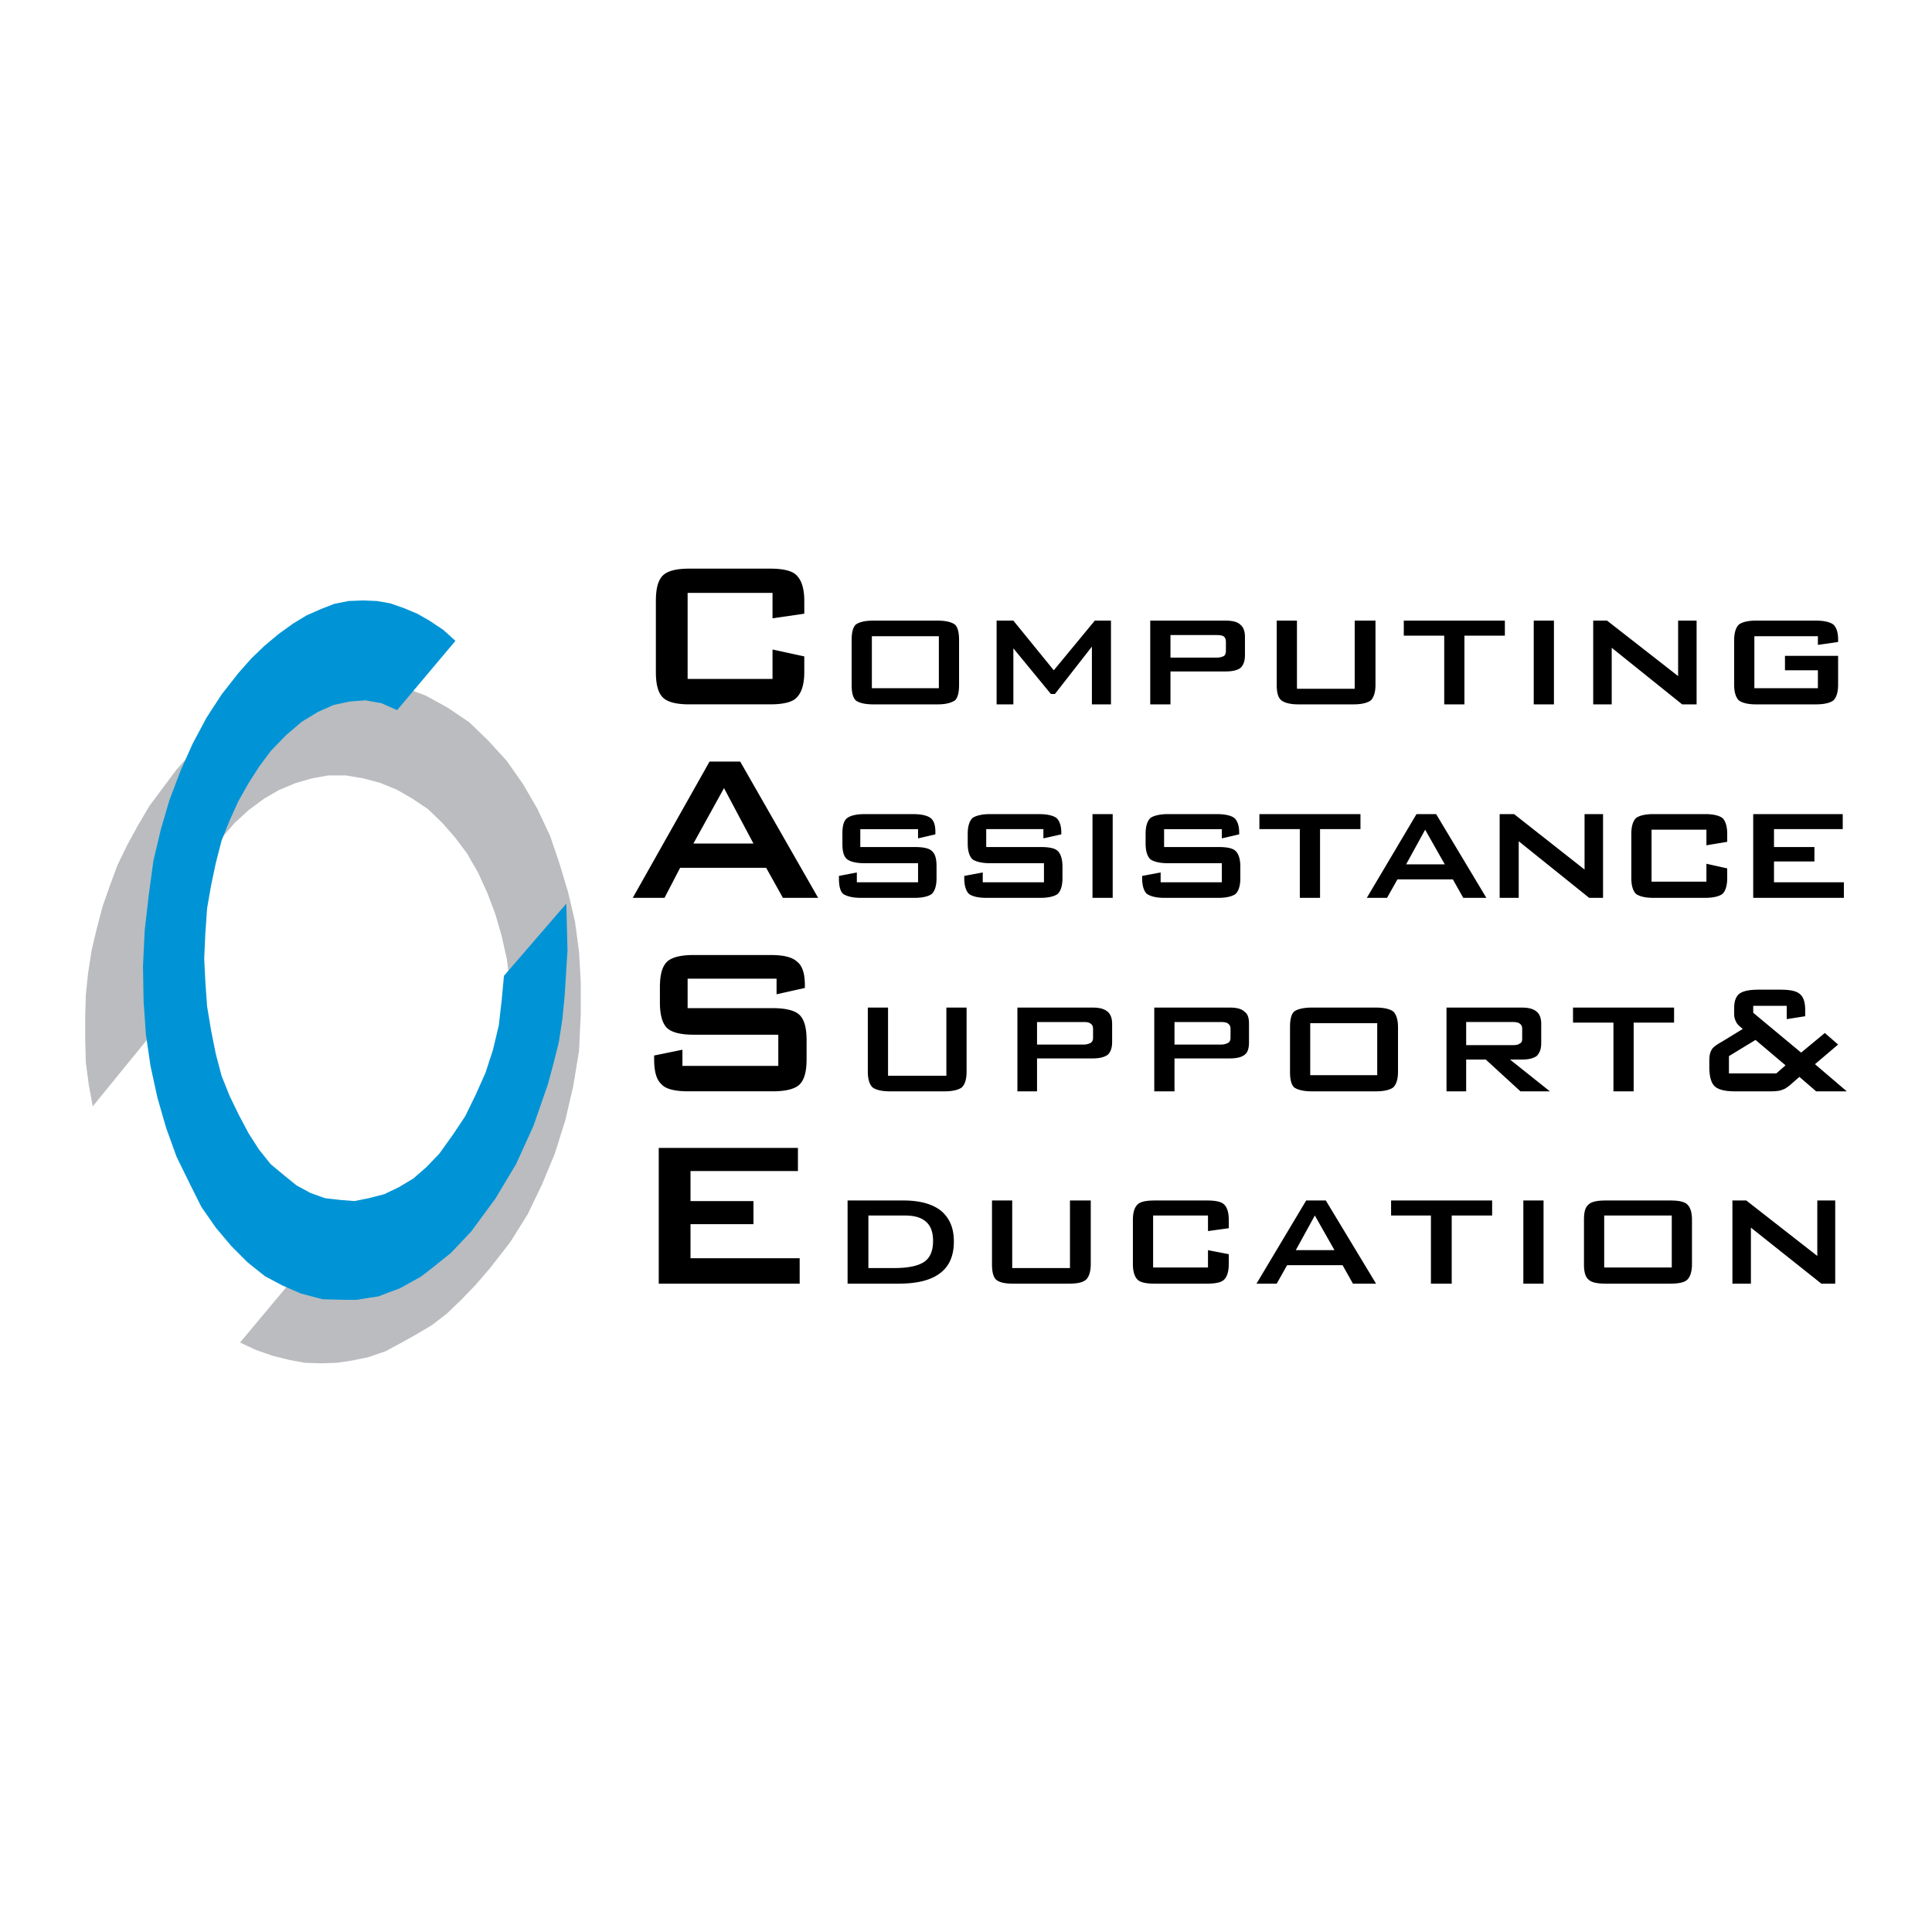
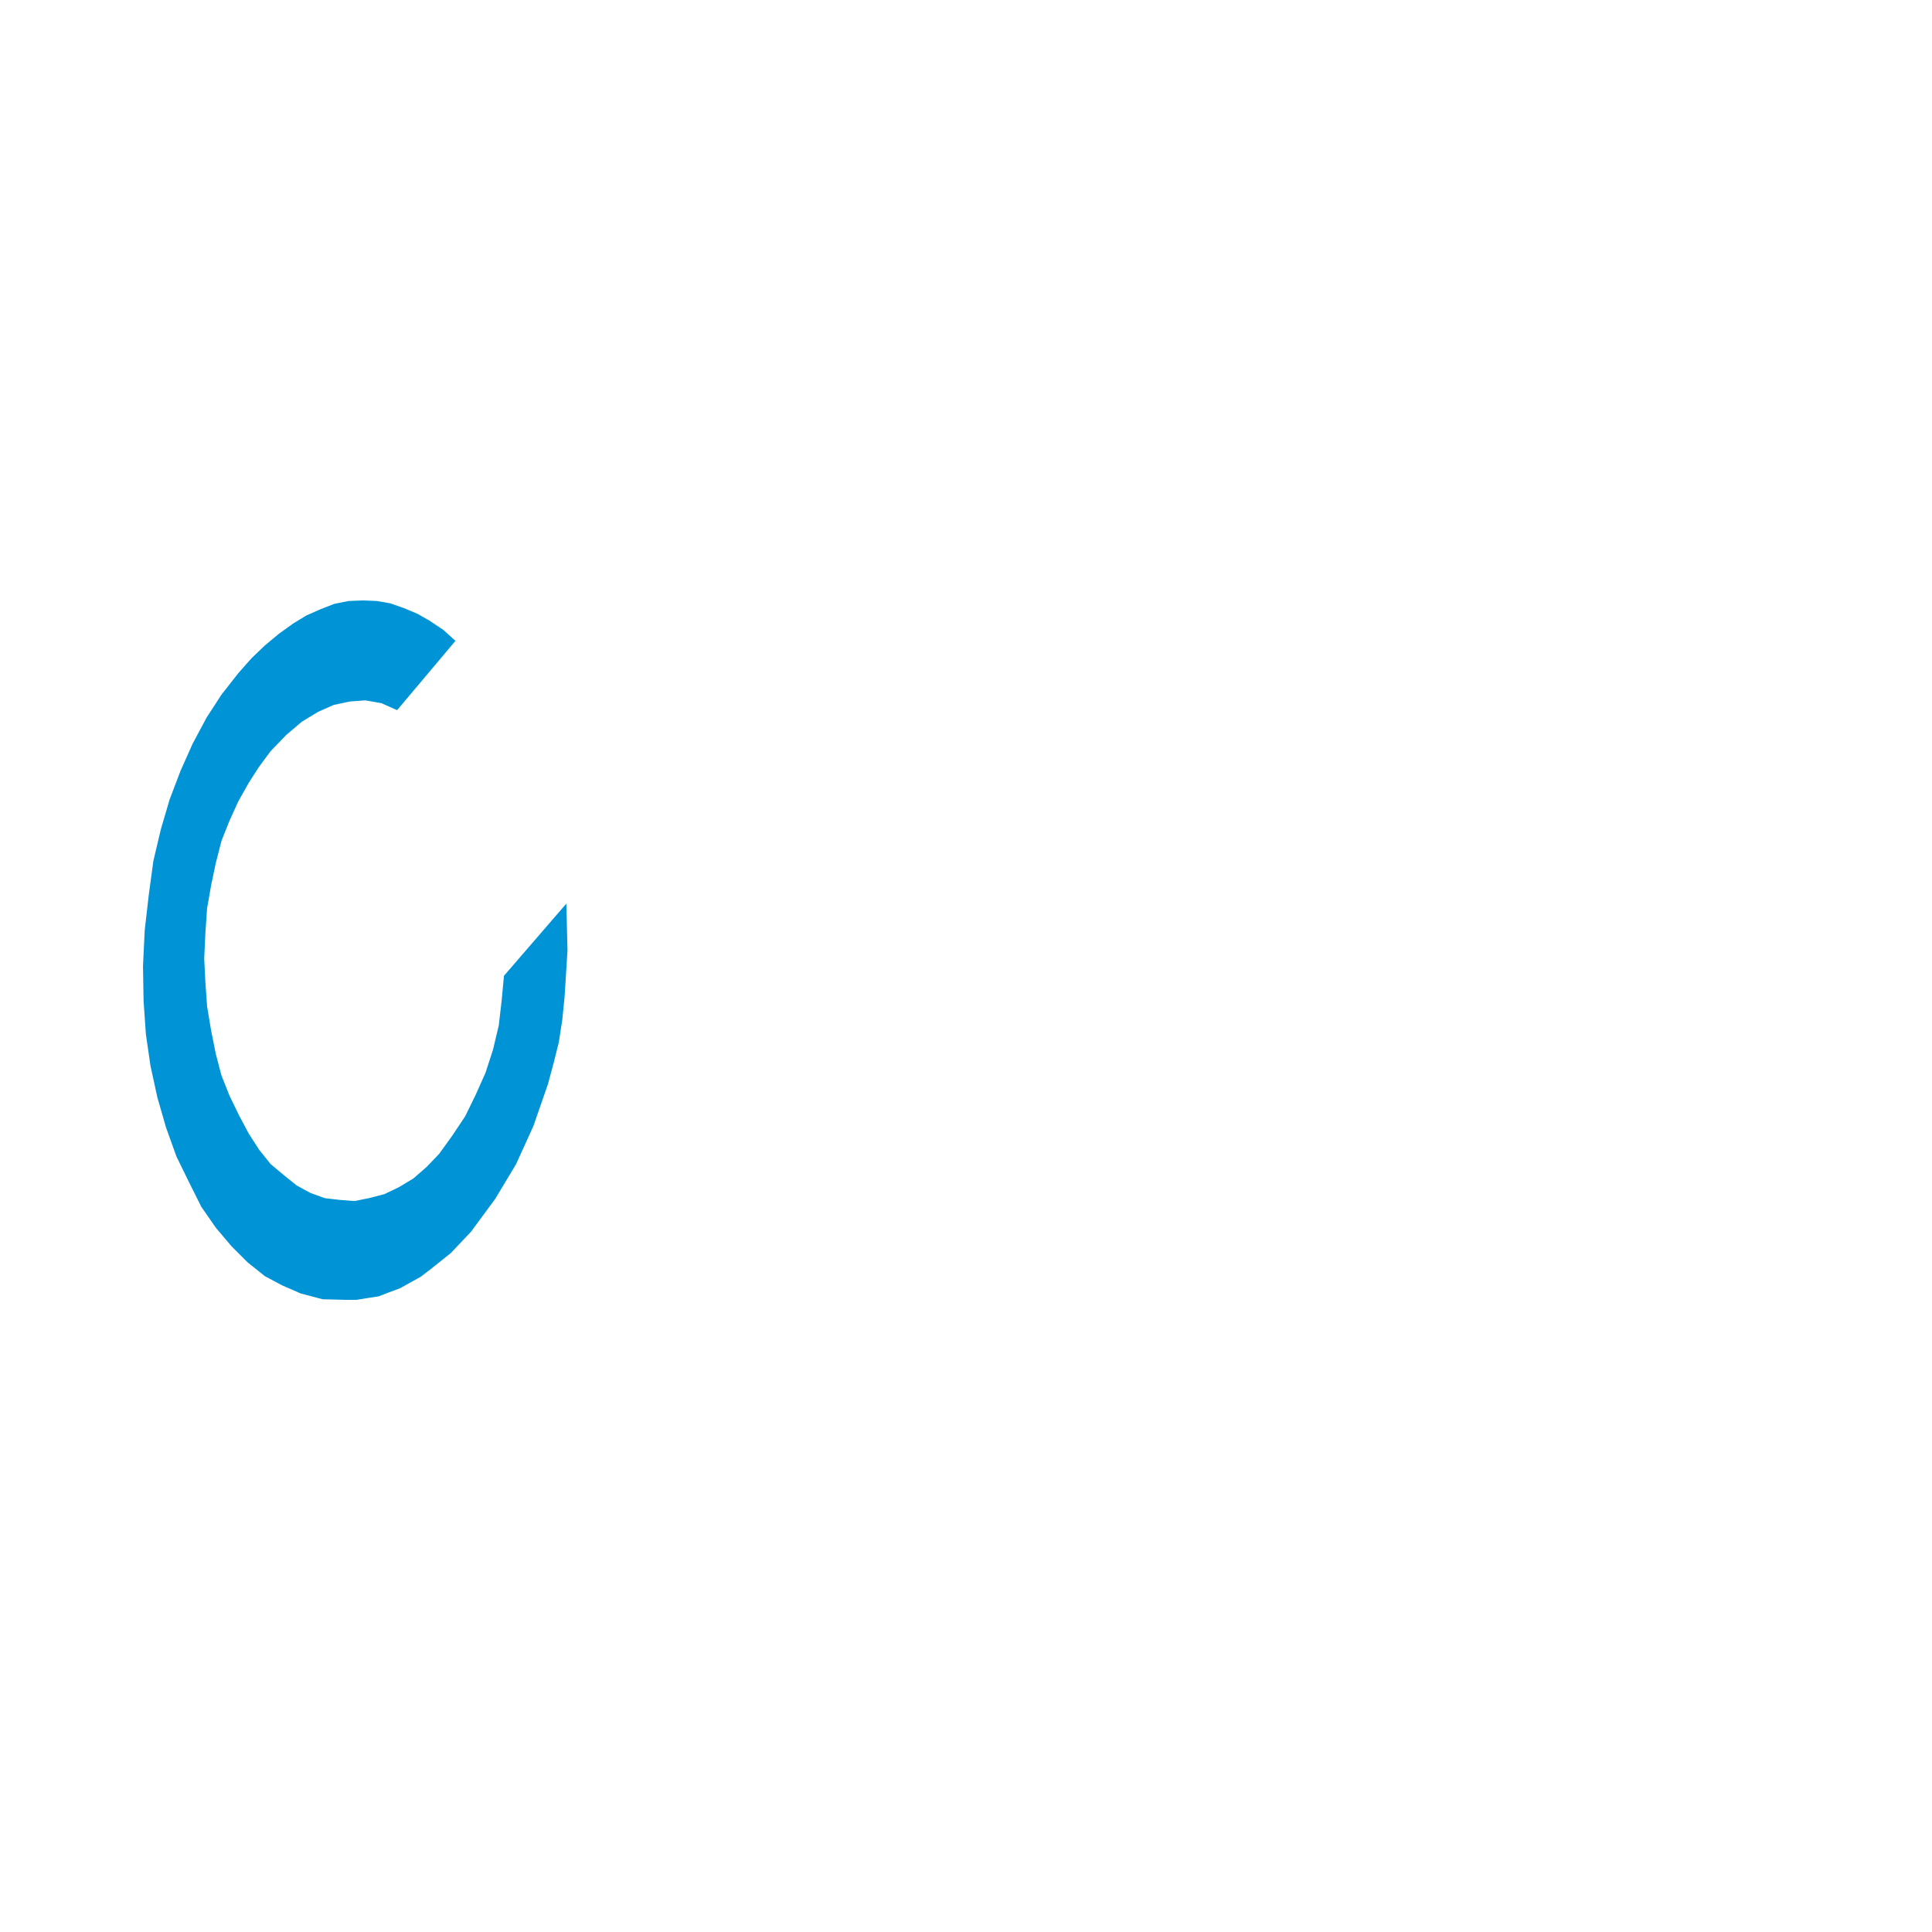
<svg xmlns="http://www.w3.org/2000/svg" width="2500" height="2500" viewBox="0 0 192.756 192.756">
  <g fill-rule="evenodd" clip-rule="evenodd">
    <path fill="#fff" d="M0 0h192.756v192.756H0V0z" />
-     <path fill="#bbbcbf" d="M23.947 133.947l1.613.75 1.671.576 1.614.403 1.555.289 1.614.056 1.613-.056 1.556-.231 1.613-.345 1.672-.577 1.498-.806 1.556-.865 1.556-.922 1.498-1.153 1.44-1.382 1.441-1.498 1.44-1.672 2.017-2.592 1.729-2.766 1.44-2.996 1.268-3.055 1.037-3.285.807-3.457.576-3.515.173-3.744v-3.112l-.173-3.054-.403-2.997-.692-2.939-.864-2.881-.922-2.708-1.268-2.708-1.44-2.478-1.614-2.305-1.843-2.017-1.902-1.843-2.132-1.441-2.19-1.21-2.305-.865-2.535-.576-2.478-.288-2.42.058-2.363.518-2.304.634-2.248.98-2.189 1.325-2.132 1.555-2.017 1.903-1.902 2.132-2.708 3.63-1.152 1.959-1.038 1.901-.979 2.017-.749 2.017-.75 2.132-.575 2.189-.519 2.19-.346 2.248-.23 2.19-.058 2.189v2.246L8.562 106l.288 2.191.403 2.19 6.338-7.779v-2.594l.289-2.592.461-2.478.691-2.479.98-2.304 1.153-2.247 1.209-2.075 1.671-2.132 1.326-1.556 1.44-1.325 1.556-1.153 1.498-.864 1.671-.691 1.614-.461 1.613-.288h1.729l1.728.288 1.729.461 1.671.691 1.498.864 1.556 1.038 1.441 1.382 1.267 1.441 1.21 1.614 1.095 1.901.922 2.017.807 2.132.634 2.189.518 2.306.288 2.305.058 2.305-.058 2.305-.23 2.535-.461 2.363-.576 2.305-.692 2.246-.922 2.074-.979 2.018-1.153 1.959-1.267 1.613-1.614 1.844L41.349 123l-1.729 1.152-1.844.922-1.844.692-1.728.402h-1.729l-1.787-.287-6.741 8.066z" />
    <path fill="#0094d6" d="M56.503 90.155l.116 4.667-.288 4.61-.231 2.304-.346 2.248-.518 2.075-.576 2.132-1.441 4.149-1.729 3.803-2.074 3.457-2.42 3.285-2.017 2.131-2.017 1.613-.98.75-2.074 1.152-1.095.405-1.037.402-1.152.174-1.038.172h-1.152l-2.247-.057-2.19-.578-1.844-.807-1.729-.922-1.728-1.382-1.613-1.614-1.556-1.844-1.441-2.074-1.21-2.42-1.268-2.593-1.037-2.881-.864-2.996-.692-3.168-.461-3.17-.23-3.342-.058-3.458.173-3.573.403-3.514.461-3.4.75-3.169.864-2.939 1.095-2.882 1.21-2.708 1.383-2.592 1.498-2.306 1.671-2.131 1.325-1.498 1.325-1.268 1.383-1.153 1.441-1.037 1.326-.807 1.44-.634 1.325-.518 1.441-.288 1.44-.058 1.383.058 1.325.23 1.326.461 1.383.577 1.21.691 1.383.922 1.21 1.095-5.82 6.914-1.556-.691-1.613-.288-1.556.115-1.613.346-1.556.691-1.613.98-1.556 1.325L27 74.942l-1.152 1.556-1.037 1.614-1.037 1.844-.864 1.901-.807 2.017-.576 2.247-.461 2.19-.403 2.305-.173 2.477-.116 2.536.116 2.363.173 2.42.403 2.42.461 2.305.576 2.189.807 2.018.922 1.9.979 1.844 1.037 1.613L27 116.143l1.384 1.152 1.21.978 1.383.75 1.44.52 1.499.172 1.44.115 1.44-.287 1.556-.404 1.441-.692 1.44-.863 1.326-1.154 1.268-1.325 1.325-1.843 1.267-1.903 1.038-2.13.979-2.19.75-2.307.576-2.42.288-2.476.23-2.479 6.223-7.202z" />
-     <path d="M77.075 61.689l3.169-.461V59.96c0-1.268-.288-2.075-.749-2.536-.403-.461-1.325-.691-2.65-.691h-8.067c-1.325 0-2.189.23-2.65.691-.461.461-.691 1.268-.691 2.536v7.087c0 1.268.23 2.074.691 2.535.461.461 1.325.691 2.65.691h8.067c1.325 0 2.247-.23 2.65-.691.461-.461.749-1.268.749-2.535v-1.556l-3.169-.691v2.938h-8.471v-8.586h8.471v2.537zM86.986 63.476h6.684v5.186h-6.684v-5.186zm-2.017 4.84c0 .749.115 1.268.403 1.556.288.23.865.403 1.729.403h6.453c.865 0 1.383-.173 1.729-.403.288-.288.403-.807.403-1.556v-4.437c0-.75-.115-1.268-.403-1.556-.288-.23-.864-.403-1.729-.403h-6.453c-.864 0-1.441.173-1.729.403-.288.288-.403.807-.403 1.556v4.437zM101.104 70.275v-5.589l3.744 4.552h.404l3.687-4.725v5.762h1.903V61.92h-1.613l-4.092 4.955-4.033-4.955h-1.672v8.355h1.672zM116.777 70.275v-3.284h5.473c.691 0 1.211-.115 1.498-.346.289-.23.461-.691.461-1.268v-1.844c0-.576-.172-.979-.461-1.21-.287-.288-.807-.403-1.498-.403h-7.49v8.355h2.017zm5.358-6.742c.115.115.174.288.174.519v.865c0 .23-.059.403-.174.519a1.537 1.537 0 0 1-.748.173h-4.609V63.36h4.609c.402 0 .633.058.748.173zM127.379 61.92v6.396c0 .749.115 1.268.461 1.556.289.23.865.403 1.672.403h5.531c.863 0 1.439-.173 1.729-.403.287-.288.461-.807.461-1.556V61.92h-2.074v6.799h-5.762V61.92h-2.018zM150.141 63.418V61.92h-10.084v1.498h4.033v6.857h2.015v-6.857h4.036zM155.037 70.275V61.92h-2.016v8.355h2.016zM160.801 70.275v-5.647l7.029 5.647h1.44V61.92h-1.844v5.532l-7.088-5.532h-1.383v8.355h1.846zM181.371 64.34l2.018-.289v-.23c0-.749-.174-1.21-.461-1.498-.289-.23-.865-.403-1.73-.403h-6.049c-.807 0-1.383.173-1.672.403-.287.288-.461.807-.461 1.556v4.437c0 .749.174 1.268.461 1.556.289.23.865.403 1.672.403h6.049c.865 0 1.441-.173 1.73-.403.287-.288.461-.807.461-1.556v-2.881h-5.303v1.44h3.285v1.786h-6.338v-5.186h6.338v.865zM91.595 83.644l1.729-.403v-.173c0-.691-.115-1.152-.461-1.44-.288-.23-.864-.403-1.729-.403h-4.897c-.865 0-1.441.173-1.729.403-.346.289-.461.807-.461 1.556v.979c0 .75.115 1.268.461 1.556.288.23.864.403 1.729.403h5.358v1.902h-6.108v-.98l-1.786.346v.23c0 .749.115 1.268.403 1.556.346.23.922.403 1.786.403h5.359c.864 0 1.44-.173 1.729-.403.288-.288.461-.807.461-1.556v-1.152c0-.75-.116-1.268-.461-1.556-.289-.288-.865-.403-1.729-.403h-5.417v-1.786h5.762v.921h.001zM104.1 83.644l1.787-.403v-.173c0-.691-.174-1.152-.461-1.44-.289-.23-.865-.403-1.73-.403H98.74c-.807 0-1.439.173-1.729.403-.288.289-.461.807-.461 1.556v.979c0 .75.173 1.268.461 1.556.289.23.922.403 1.729.403h5.416v1.902h-6.107v-.98l-1.844.346v.23c0 .749.173 1.268.461 1.556.289.23.865.403 1.729.403h5.416c.865 0 1.441-.173 1.729-.403.289-.288.463-.807.463-1.556v-1.152c0-.75-.174-1.268-.463-1.556-.287-.288-.863-.403-1.729-.403h-5.416v-1.786h5.705v.921zM111.014 89.579v-8.356h-2.016v8.356h2.016zM121.904 83.644l1.729-.403v-.173c0-.691-.172-1.152-.461-1.44-.287-.23-.863-.403-1.729-.403h-4.955c-.807 0-1.441.173-1.729.403-.289.289-.461.807-.461 1.556v.979c0 .75.172 1.268.461 1.556.287.23.922.403 1.729.403h5.416v1.902h-6.107v-.98l-1.844.346v.23c0 .749.172 1.268.461 1.556.346.23.863.403 1.785.403h5.359c.865 0 1.441-.173 1.729-.403.289-.288.461-.807.461-1.556v-1.152c0-.75-.172-1.268-.461-1.556-.287-.288-.863-.403-1.729-.403h-5.416v-1.786h5.762v.921zM135.734 82.722v-1.499H125.65v1.499h4.034v6.857h2.017v-6.857h4.033zM138.385 89.579l1.037-1.844h5.531l1.037 1.844h2.305l-5.012-8.355h-1.959l-4.957 8.355h2.018zm3.803-6.8l1.959 3.458h-3.859l1.9-3.458zM151.523 89.579v-5.648l7.03 5.648h1.383v-8.356h-1.844v5.532l-7.031-5.532h-1.44v8.356h1.902zM170.25 84.335l2.074-.346v-.807c0-.75-.174-1.268-.461-1.556-.287-.23-.865-.403-1.729-.403h-5.186c-.865 0-1.441.173-1.729.403-.289.289-.461.807-.461 1.556v4.437c0 .749.172 1.268.461 1.556.287.23.863.403 1.729.403h5.186c.863 0 1.441-.173 1.729-.403.287-.288.461-.807.461-1.556v-.98l-2.074-.461v1.787h-5.475v-5.186h5.475v1.556zM183.965 89.579v-1.556h-6.973v-2.075h4.033v-1.44h-4.033v-1.786h6.858v-1.499h-8.932v8.356h9.047zM86.583 100.527v6.395c0 .75.172 1.27.461 1.557.288.23.864.404 1.729.404h5.474c.864 0 1.44-.174 1.729-.404.288-.287.461-.807.461-1.557v-6.395H94.42v6.799H88.6v-6.799h-2.017zM103.465 108.883v-3.285h5.533c.691 0 1.152-.115 1.498-.346.287-.23.461-.691.461-1.268v-1.844c0-.576-.174-.98-.461-1.211-.346-.287-.807-.402-1.498-.402h-7.492v8.355h1.959v.001zm5.359-6.742c.174.115.23.287.23.518v.865c0 .23-.057.402-.23.518a1.444 1.444 0 0 1-.691.174h-4.668v-2.248h4.668c.346-.001.576.057.691.173zM117.18 108.883v-3.285h5.531c.635 0 1.152-.115 1.441-.346.346-.23.461-.691.461-1.268v-1.844c0-.576-.115-.98-.461-1.211-.289-.287-.807-.402-1.441-.402h-7.549v8.355h2.018v.001zm5.359-6.742c.172.115.23.287.23.518v.865c0 .23-.059.402-.23.518a1.526 1.526 0 0 1-.75.174h-4.609v-2.248h4.609c.404-.001.635.057.75.173zM130.721 102.082h6.684v5.188h-6.684v-5.188zm-2.016 4.84c0 .75.115 1.27.402 1.557.289.23.922.404 1.729.404h6.453c.865 0 1.441-.174 1.729-.404.289-.287.461-.807.461-1.557v-4.436c0-.75-.172-1.268-.461-1.557-.287-.23-.863-.402-1.729-.402h-6.453c-.807 0-1.439.172-1.729.402-.287.289-.402.807-.402 1.557v4.436zM151.639 102.141c.172.115.23.287.23.518v.98c0 .23-.059.402-.23.461-.115.115-.346.172-.691.172h-4.668v-2.305h4.668c.345 0 .575.058.691.174zm-5.36 6.742v-3.17h1.959l3.457 3.17h2.939l-3.977-3.17h1.152c.691 0 1.152-.115 1.498-.346.289-.287.461-.691.461-1.268v-1.959c0-.576-.172-.98-.461-1.211-.346-.287-.807-.402-1.498-.402h-7.49v8.355h1.96v.001zM167.023 102.025v-1.498h-10.084v1.498h4.034v6.858h2.017v-6.858h4.033zM172.498 105.367l2.65-1.613 2.996 2.535-.922.807h-4.725v-1.729h.001zm4.205 3.516c.52 0 .922-.059 1.152-.174.23-.057.461-.23.75-.461l.922-.807 1.67 1.441h3.055l-3.17-2.709 2.307-1.959-1.326-1.152-2.363 1.959-4.781-3.977v-.691h3.342v1.326l1.844-.289v-.633c0-.75-.174-1.326-.576-1.613-.346-.289-.98-.404-1.959-.404h-2.074c-.922 0-1.557.115-1.959.404-.346.287-.52.748-.52 1.439v.576c0 .289.059.52.174.75.115.287.402.518.691.748l-2.074 1.268c-.52.289-.924.576-1.037.807-.174.289-.232.635-.232 1.096v.633c0 .924.174 1.557.52 1.902s1.037.52 2.018.52h3.626zM86.64 121.271h3.572c.979 0 1.671.172 2.189.633.461.404.691 1.037.691 1.902 0 .979-.288 1.67-.864 2.074-.576.402-1.556.633-2.996.633H86.64v-5.242zm2.996 6.799c1.901 0 3.227-.346 4.148-1.037.922-.691 1.383-1.729 1.383-3.17 0-1.324-.403-2.305-1.268-3.053-.865-.691-2.132-1.037-3.746-1.037h-5.589v8.297h5.072zM98.971 119.773v6.338c0 .748.115 1.268.404 1.555.346.289.863.404 1.729.404h5.531c.865 0 1.383-.115 1.729-.404.289-.287.461-.807.461-1.555v-6.338h-2.074v6.74h-5.762v-6.74h-2.018zM120.521 122.826l2.074-.287v-.807c0-.807-.172-1.268-.461-1.557-.287-.287-.863-.402-1.729-.402h-5.186c-.865 0-1.441.115-1.729.402-.289.289-.461.75-.461 1.557v4.379c0 .748.172 1.268.461 1.555.287.289.863.404 1.729.404h5.186c.865 0 1.441-.115 1.729-.404.289-.287.461-.807.461-1.555v-.98l-2.074-.402v1.729h-5.475v-5.186h5.475v1.554zM127.379 128.07l1.037-1.844h5.531l1.037 1.844h2.305l-5.012-8.297h-1.959l-4.957 8.297h2.018zm3.803-6.799l1.959 3.457h-3.859l1.9-3.457zM148.871 121.271v-1.498h-10.082v1.498h3.975v6.799h2.074v-6.799h4.033zM154 128.07v-8.297h-2.016v8.297H154zM160.051 121.271h6.742v5.186h-6.742v-5.186zm-2.018 4.84c0 .748.115 1.268.461 1.555.289.289.865.404 1.73.404h6.395c.865 0 1.441-.115 1.729-.404.289-.287.461-.807.461-1.555v-4.379c0-.807-.172-1.268-.461-1.557-.287-.287-.863-.402-1.729-.402h-6.395c-.865 0-1.441.115-1.73.402-.346.289-.461.75-.461 1.557v4.379zM174.688 128.07v-5.59l7.029 5.59h1.383v-8.297h-1.788v5.532l-7.085-5.532h-1.383v8.297h1.844zM72.234 78.63l2.939 5.531H69.18l3.054-5.531zm-5.935 10.949l1.556-2.997h8.586l1.671 2.997h3.515L73.848 75.98h-3.054L63.13 89.579h3.169zM77.478 99.201l2.823-.633v-.289c0-1.094-.23-1.901-.749-2.305-.461-.461-1.325-.691-2.65-.691H69.18c-1.268 0-2.189.23-2.65.691s-.691 1.268-.691 2.535v1.498c0 1.211.23 2.074.691 2.535s1.383.691 2.65.691h8.471v3.113h-9.565v-1.615l-2.823.578v.344c0 1.268.23 2.076.749 2.537.403.461 1.325.691 2.65.691h8.413c1.325 0 2.247-.23 2.708-.691s.691-1.27.691-2.537v-1.844c0-1.268-.23-2.074-.691-2.535s-1.383-.691-2.708-.691h-8.471v-2.938h8.874v1.556zM79.783 128.07v-2.535H68.892v-3.4h6.281v-2.305h-6.281v-2.996H79.61v-2.305H65.723v13.541h14.06z" />
  </g>
</svg>